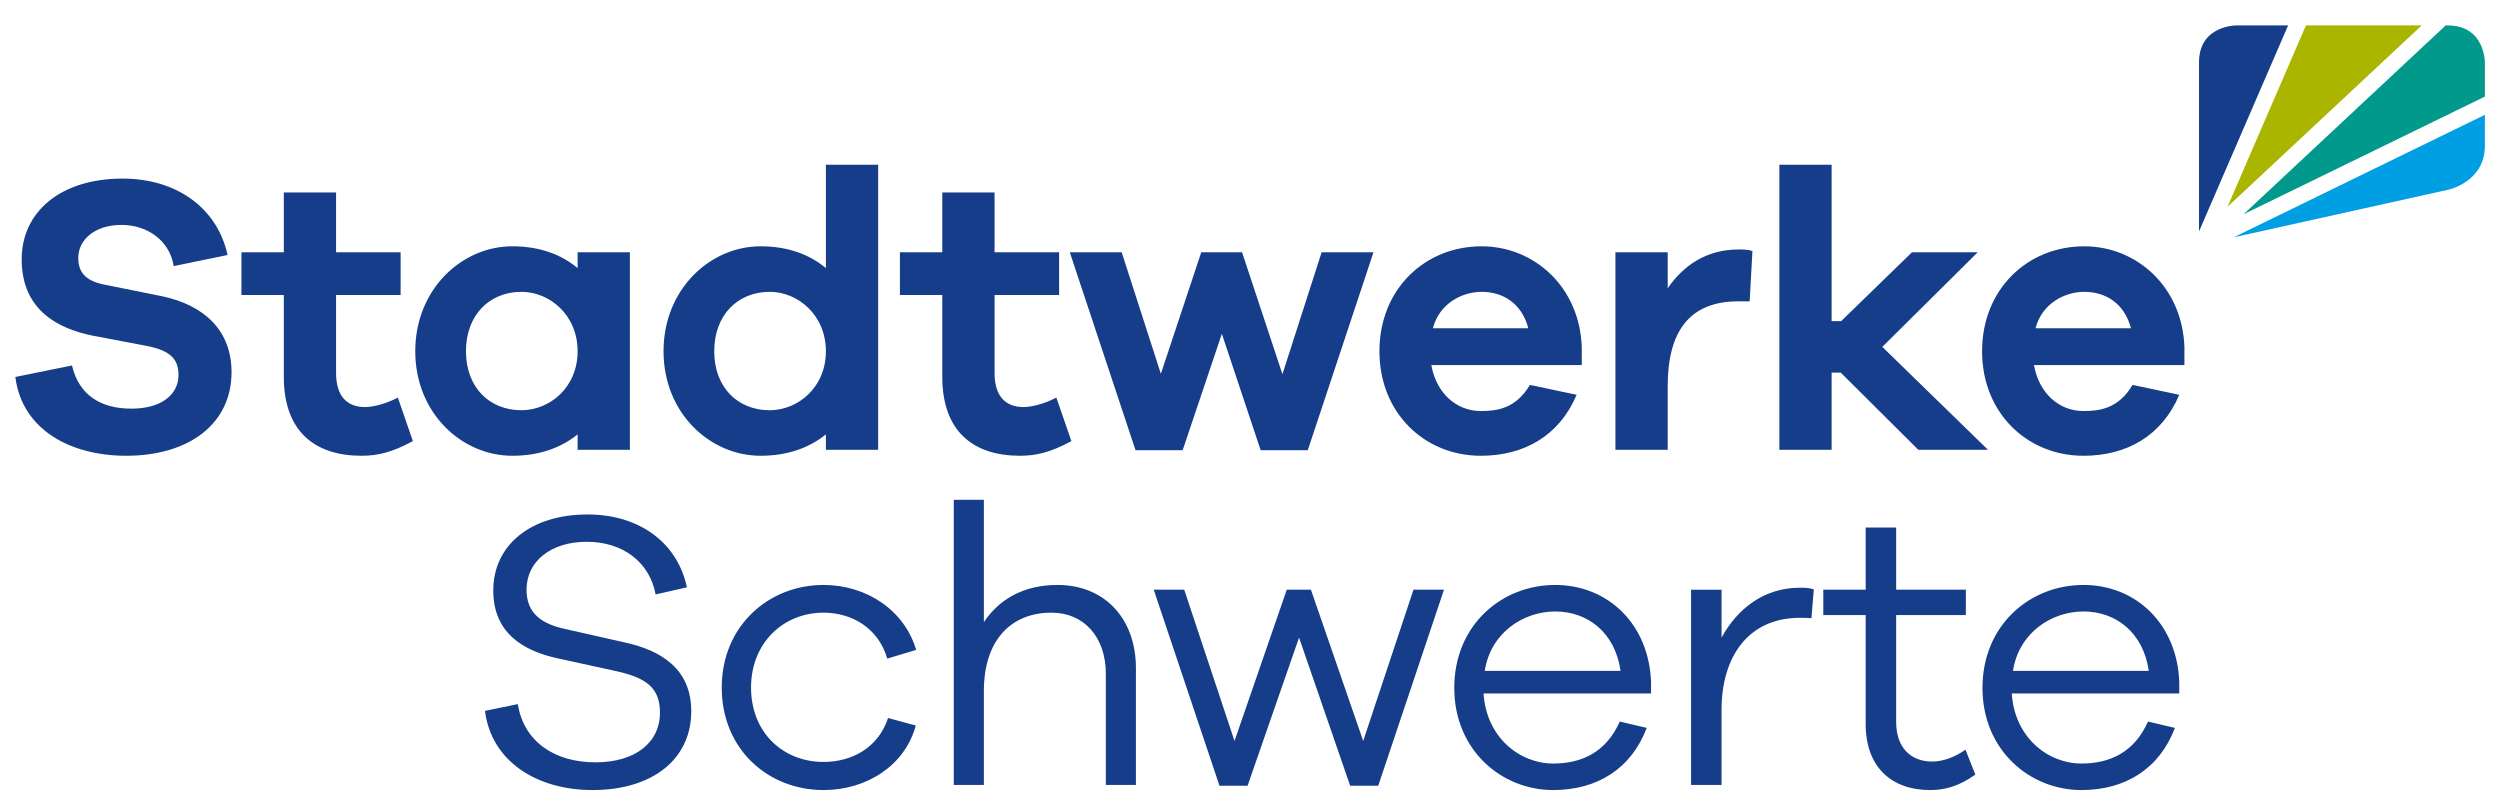
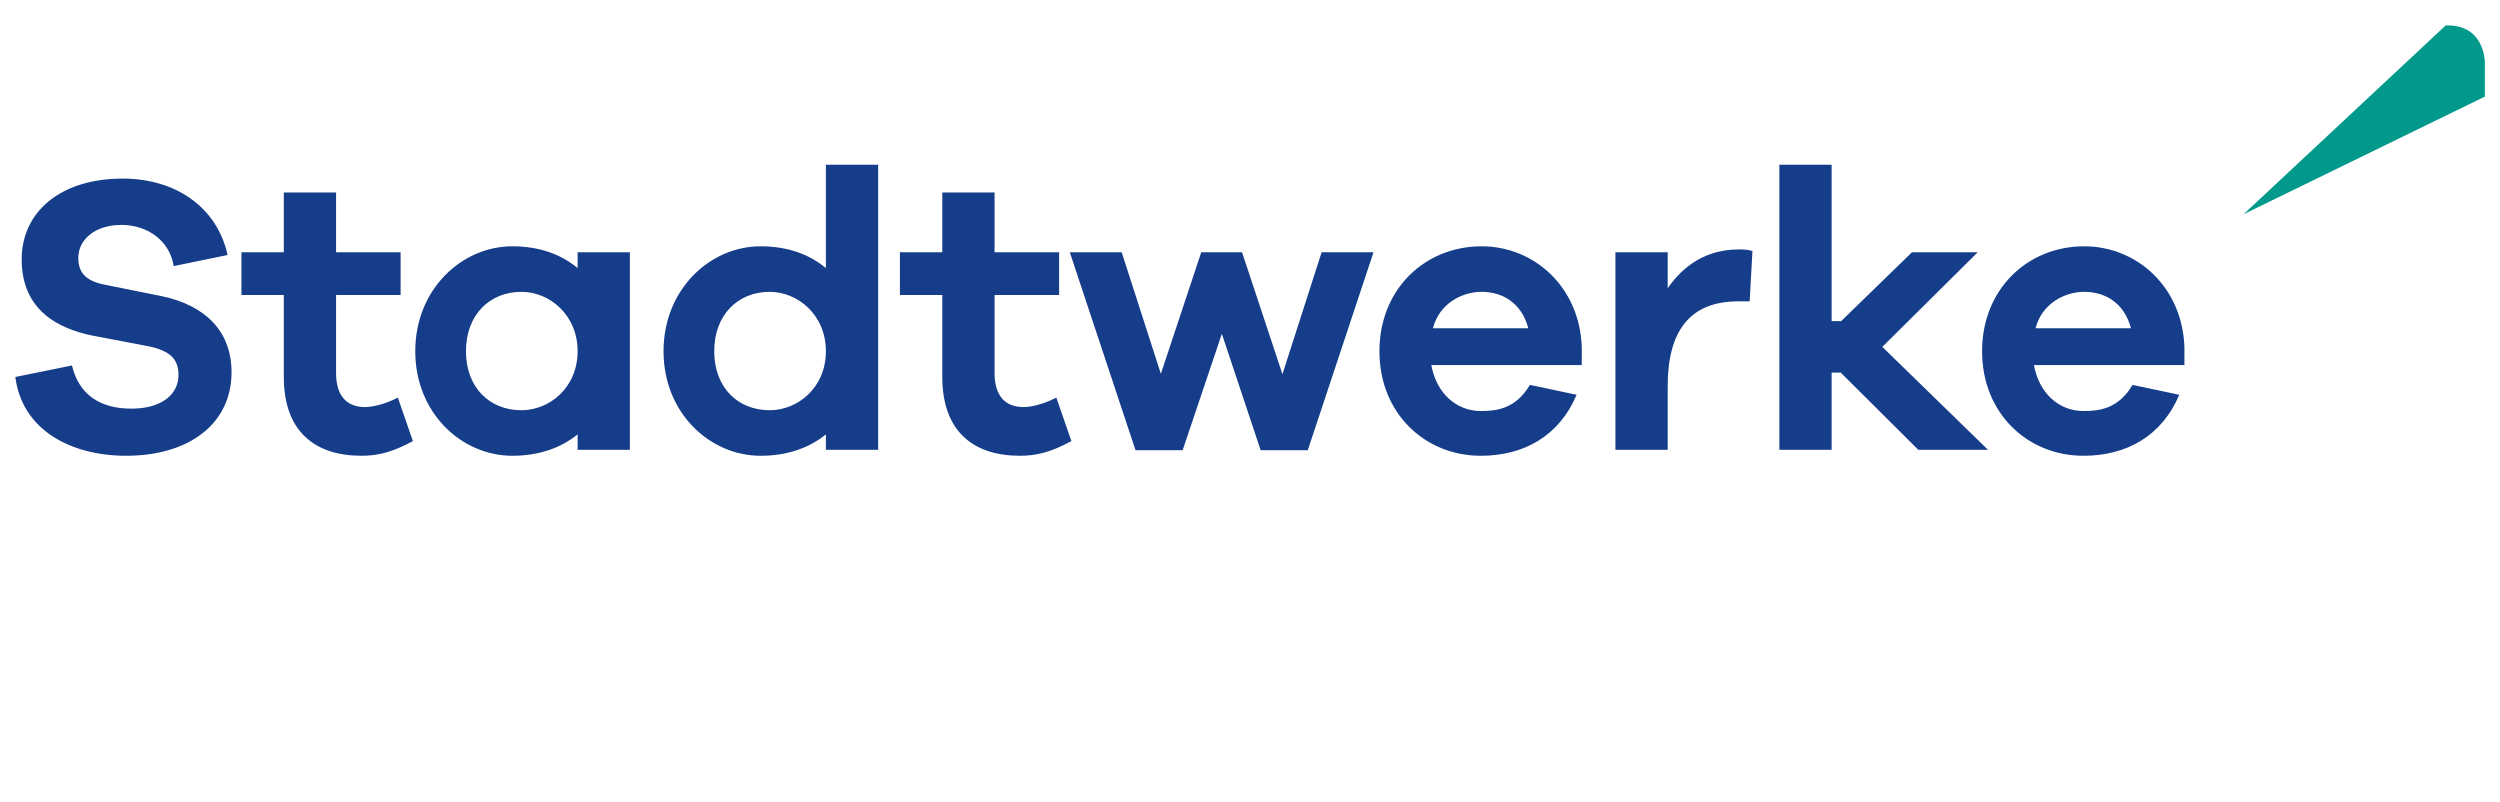
<svg xmlns="http://www.w3.org/2000/svg" xmlns:xlink="http://www.w3.org/1999/xlink" version="1.1" x="0px" y="0px" width="449px" height="144px" viewBox="190 135.276 449 144" enable-background="new 190 135.276 449 144" xml:space="preserve">
  <defs>
</defs>
  <g>
    <defs>
      <rect id="SVGID_4_" width="841.89" height="595.276" />
    </defs>
    <clipPath id="SVGID_5_">
      <use xlink:href="#SVGID_4_" overflow="visible" />
    </clipPath>
-     <path clip-path="url(#SVGID_5_)" fill="#153D8A" d="M564.188,245.097c5.831,0,10.738,3.769,11.734,10.668h-24.394   C552.597,248.866,558.5,245.097,564.188,245.097 M581.398,257.827c-0.355-10.454-7.752-17.494-17.21-17.494   c-9.672,0-18.135,7.253-18.135,18.49c0,11.165,8.463,18.347,17.778,18.347c7.895,0,14.011-3.84,16.784-11.165l-4.836-1.138   c-2.489,5.619-6.97,7.539-11.948,7.539c-6.045,0-12.018-4.694-12.516-12.588h30.082V257.827z M542.996,269.917   c-1.777,1.28-3.982,2.133-5.974,2.133c-3.911,0-6.472-2.56-6.472-7.111v-19.202h12.517v-4.551h-12.517v-11.165h-5.477v11.165   h-7.608v4.551h7.608v19.557c0,7.752,4.623,11.876,11.592,11.876c2.846,0,5.264-0.782,8.108-2.773L542.996,269.917z M513.271,240.83   c-6.471,0-11.236,3.77-14.081,8.961v-8.604h-5.476v35.06h5.476v-13.512c0-9.458,4.765-16.499,14.081-16.499   c0.64,0,1.423,0,2.063,0.071l0.426-5.191C514.765,240.83,514.125,240.83,513.271,240.83 M469.321,245.097   c5.832,0,10.739,3.769,11.734,10.668h-24.393C457.73,248.866,463.633,245.097,469.321,245.097 M486.531,257.827   c-0.354-10.454-7.751-17.494-17.21-17.494c-9.671,0-18.134,7.253-18.134,18.49c0,11.165,8.463,18.347,17.779,18.347   c7.894,0,14.01-3.84,16.783-11.165l-4.837-1.138c-2.488,5.619-6.969,7.539-11.946,7.539c-6.045,0-12.02-4.694-12.518-12.588h30.082   V257.827z M449.339,241.186h-5.477l-9.031,27.166l-9.388-27.166h-4.338l-9.387,27.166l-9.032-27.166h-5.476l11.806,35.202h5.049   l9.245-26.597l9.174,26.597h5.049L449.339,241.186z M379.93,240.333c-5.902,0-10.383,2.418-13.227,6.684v-21.974h-5.405v51.203   h5.405v-16.854c0-9.103,4.836-14.081,12.161-14.081c5.831,0,9.742,4.409,9.742,10.951v19.984h5.405v-20.979   C394.011,246.377,388.393,240.333,379.93,240.333 M337.901,272.121c-7.183,0-13.014-5.191-13.014-13.369   c0-8.037,5.831-13.441,13.014-13.441c5.191,0,9.885,2.844,11.449,8.249l5.192-1.564c-2.134-7.183-8.961-11.663-16.641-11.663   c-9.885,0-18.277,7.396-18.277,18.419c0,11.165,8.392,18.418,18.277,18.418c7.751,0,14.65-4.409,16.57-11.591l-4.978-1.352   C347.787,269.49,343.092,272.121,337.901,272.121 M295.517,227.674c-10.17,0-16.926,5.476-16.926,13.654   c0,7.61,5.334,10.81,11.45,12.161l10.739,2.347c5.333,1.209,7.751,2.987,7.751,7.467c0,5.262-4.338,8.889-11.592,8.889   c-7.396,0-12.872-3.769-13.938-10.454l-5.903,1.209c1.138,9.032,9.245,14.223,19.343,14.223c10.668,0,17.708-5.475,17.708-14.152   c0-7.609-5.404-10.951-12.018-12.374l-10.383-2.346c-4.48-0.925-7.183-2.845-7.183-7.112c0-5.12,4.409-8.605,10.81-8.605   c6.542,0,11.307,3.698,12.374,9.458l5.618-1.28C311.73,232.937,305.045,227.674,295.517,227.674" />
    <path clip-path="url(#SVGID_5_)" fill="#153D8A" d="M564.33,187.69c3.77,0,7.184,1.991,8.393,6.543h-17.14   C556.722,189.824,560.774,187.69,564.33,187.69 M582.322,197.646c-0.355-10.809-8.534-18.134-17.992-18.134   c-10.17,0-18.348,7.68-18.348,18.845c0,11.166,8.178,18.775,18.206,18.775c7.751,0,14.081-3.556,17.21-10.952l-8.393-1.778   c-2.56,4.338-6.045,4.694-8.817,4.694c-4.338,0-7.965-3.129-8.891-8.25h27.024V197.646z M547.051,216.065l-18.988-18.49   l17.139-16.996h-11.805l-12.73,12.374h-1.707v-28.091h-9.387v51.203h9.387v-13.867h1.637l13.938,13.867H547.051z M502.248,180.081   c-5.76,0-9.885,2.844-12.729,6.969v-6.471h-9.388v35.486h9.388v-11.449c0-9.886,3.982-15.219,12.659-15.219h2.062l0.498-9.032   C503.885,180.081,503.173,180.081,502.248,180.081 M456.095,187.69c3.769,0,7.183,1.991,8.392,6.543h-17.139   C448.485,189.824,452.538,187.69,456.095,187.69 M474.086,197.646c-0.354-10.809-8.532-18.134-17.991-18.134   c-10.169,0-18.349,7.68-18.349,18.845c0,11.166,8.18,18.775,18.206,18.775c7.752,0,14.081-3.556,17.21-10.952l-8.392-1.778   c-2.561,4.338-6.045,4.694-8.818,4.694c-4.338,0-7.965-3.129-8.89-8.25h27.023V197.646z M436.682,180.579h-9.317l-7.04,21.903   l-7.254-21.903h-7.325l-7.254,21.832l-7.04-21.832h-9.316l11.805,35.557h8.463l7.04-20.908l6.97,20.908h8.462L436.682,180.579z    M379.718,206.678c-1.849,0.996-4.267,1.707-5.903,1.707c-3.129,0-5.191-1.849-5.191-6.116v-14.01h11.591v-7.68h-11.591V169.84   h-9.388v10.739h-7.609v7.68h7.609v14.721c0,9.743,5.547,14.152,13.939,14.152c2.987,0,5.547-0.64,9.245-2.631L379.718,206.678z    M328.23,208.954c-5.689,0-9.956-4.054-9.956-10.597c0-6.542,4.267-10.667,9.956-10.667c5.049,0,10.099,4.125,10.099,10.667   C338.329,204.9,333.279,208.954,328.23,208.954 M347.716,164.862h-9.387v18.561c-2.987-2.489-6.899-3.911-11.735-3.911   c-9.031,0-17.423,7.68-17.423,18.845c0,11.166,8.392,18.775,17.423,18.775c4.836,0,8.748-1.422,11.735-3.84v2.773h9.387V164.862z    M283.641,208.954c-5.689,0-9.956-4.054-9.956-10.597c0-6.542,4.267-10.667,9.956-10.667c5.049,0,10.098,4.125,10.098,10.667   C293.739,204.9,288.69,208.954,283.641,208.954 M303.126,180.579h-9.387v2.844c-2.987-2.489-6.898-3.911-11.734-3.911   c-9.032,0-17.423,7.68-17.423,18.845c0,11.166,8.391,18.775,17.423,18.775c4.836,0,8.747-1.422,11.734-3.84v2.773h9.387V180.579z    M261.453,206.678c-1.849,0.996-4.267,1.707-5.903,1.707c-3.129,0-5.191-1.849-5.191-6.116v-14.01h11.592v-7.68h-11.592V169.84   h-9.387v10.739h-7.61v7.68h7.61v14.721c0,9.743,5.547,14.152,13.938,14.152c2.987,0,5.547-0.64,9.245-2.631L261.453,206.678z    M212.028,167.351c-11.165,0-18.134,5.974-18.134,14.508c0,9.316,6.827,12.445,12.516,13.654l10.098,1.92   c4.267,0.853,5.547,2.489,5.547,5.191c0,3.414-2.915,6.045-8.462,6.045c-5.405,0-9.388-2.347-10.668-7.751l-10.169,2.062   c1.209,9.529,9.956,14.152,19.912,14.152c11.307,0,18.917-5.76,18.917-15.005c0-7.397-4.765-12.019-12.517-13.655l-10.24-2.062   c-3.698-0.711-4.765-2.418-4.765-4.836c0-3.2,2.916-5.902,7.752-5.902c4.764,0,8.676,2.915,9.387,7.396l9.672-1.992   C229.025,172.614,221.7,167.351,212.028,167.351" />
-     <path clip-path="url(#SVGID_5_)" fill="#009FE3" d="M636.282,161.434v-5.537L591.157,177.9l38.474-8.536   C629.631,169.365,636.282,168.043,636.282,161.434" />
    <path clip-path="url(#SVGID_5_)" fill="#00998B" d="M592.938,173.759l43.345-21.136v-6.172c0,0,0-6.608-6.652-6.608h-0.388   L592.938,173.759z" />
  </g>
-   <polygon fill="#AAB500" points="590.058,172.423 624.934,139.843 604.149,139.843 " />
  <g>
    <defs>
      <rect id="SVGID_3_" width="841.89" height="595.276" />
    </defs>
    <clipPath id="SVGID_6_">
      <use xlink:href="#SVGID_3_" overflow="visible" />
    </clipPath>
-     <path clip-path="url(#SVGID_6_)" fill="#153D8A" d="M600.944,139.843h-9.349c0,0-6.651,0-6.651,6.609v30.383L600.944,139.843z" />
  </g>
  <g>
    <defs>
-       <rect id="SVGID_2_" width="841.89" height="595.276" />
-     </defs>
+       </defs>
    <clipPath id="SVGID_7_">
      <use xlink:href="#SVGID_2_" overflow="visible" />
    </clipPath>
  </g>
  <g>
    <defs>
      <rect id="SVGID_1_" width="841.89" height="595.276" />
    </defs>
    <clipPath id="SVGID_8_">
      <use xlink:href="#SVGID_1_" overflow="visible" />
    </clipPath>
  </g>
</svg>